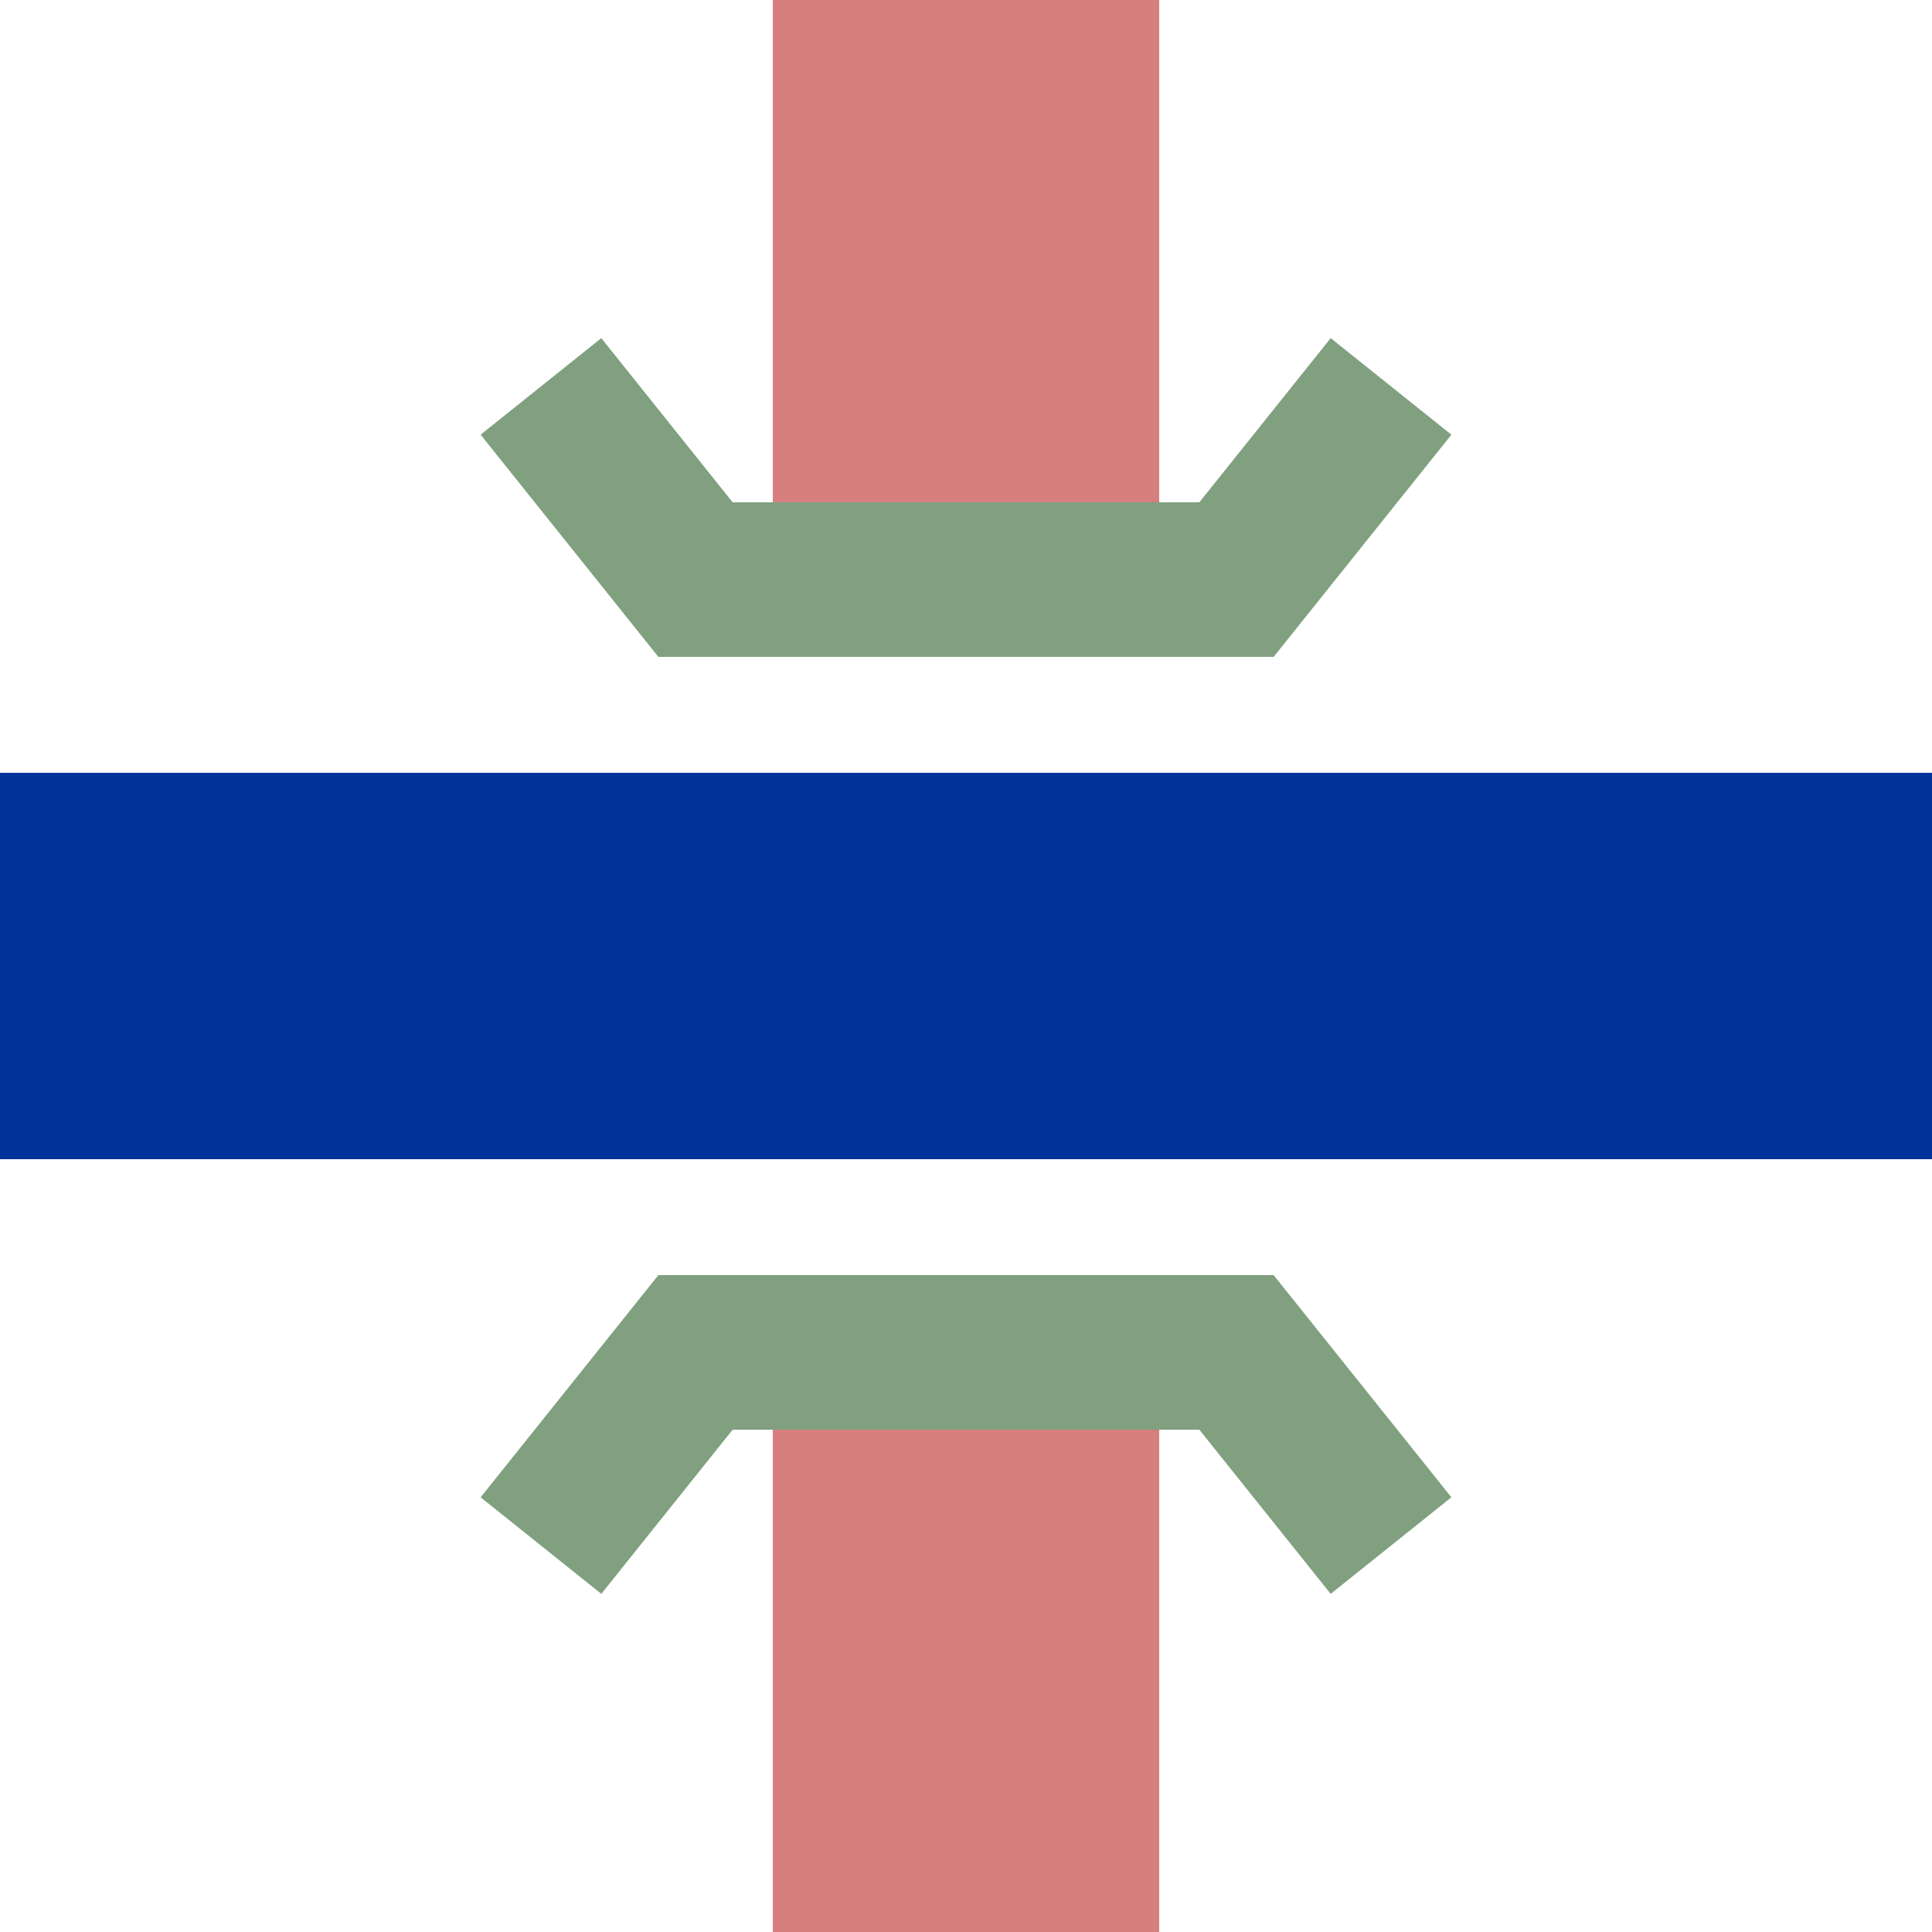
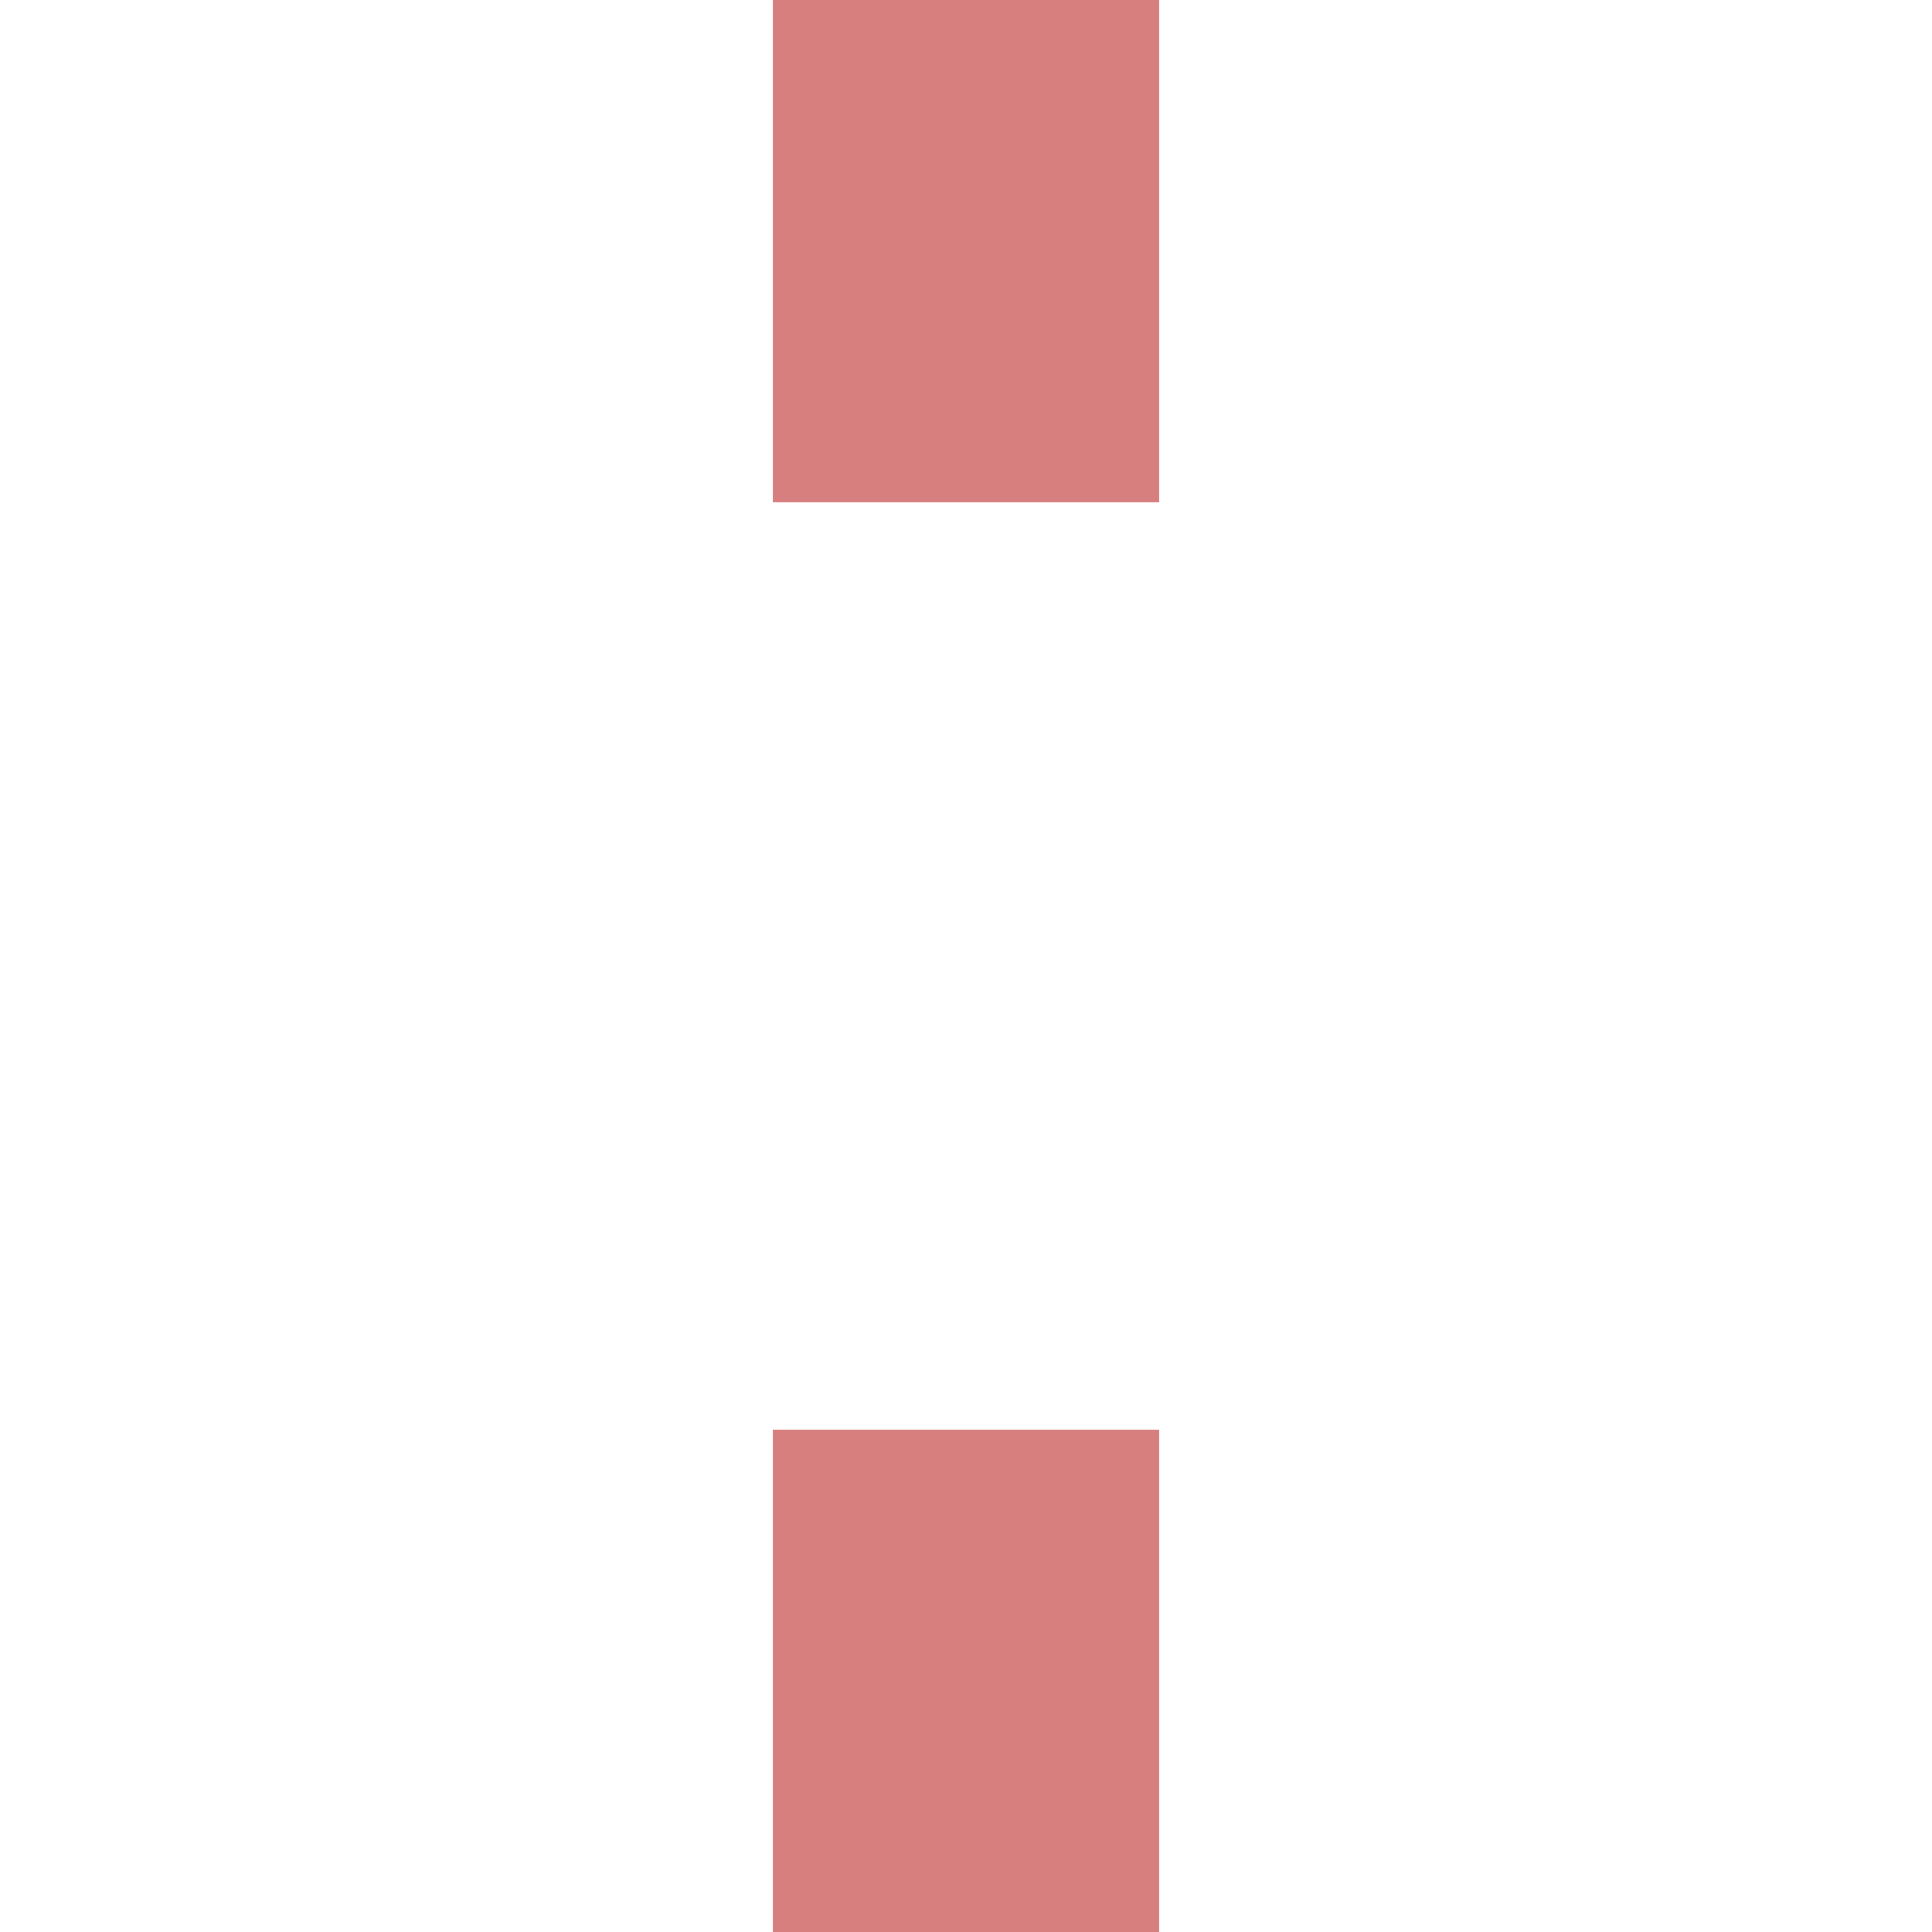
<svg xmlns="http://www.w3.org/2000/svg" width="500" height="500" viewBox="0 0 500 500">
  <title>Kreuzung</title>
  <g stroke-width="100" fill="none">
    <path d="M 250,0 V 130 M 250,370 V 500" stroke="#d77f7e" />
-     <path d="M 0,250 H 500" stroke="#003399" />
    <g stroke="#80a080" stroke-width="40">
-       <polyline points="140,100 180,150 320,150 360,100" />
-       <polyline points="140,400 180,350 320,350 360,400" />
-     </g>
+       </g>
  </g>
</svg>